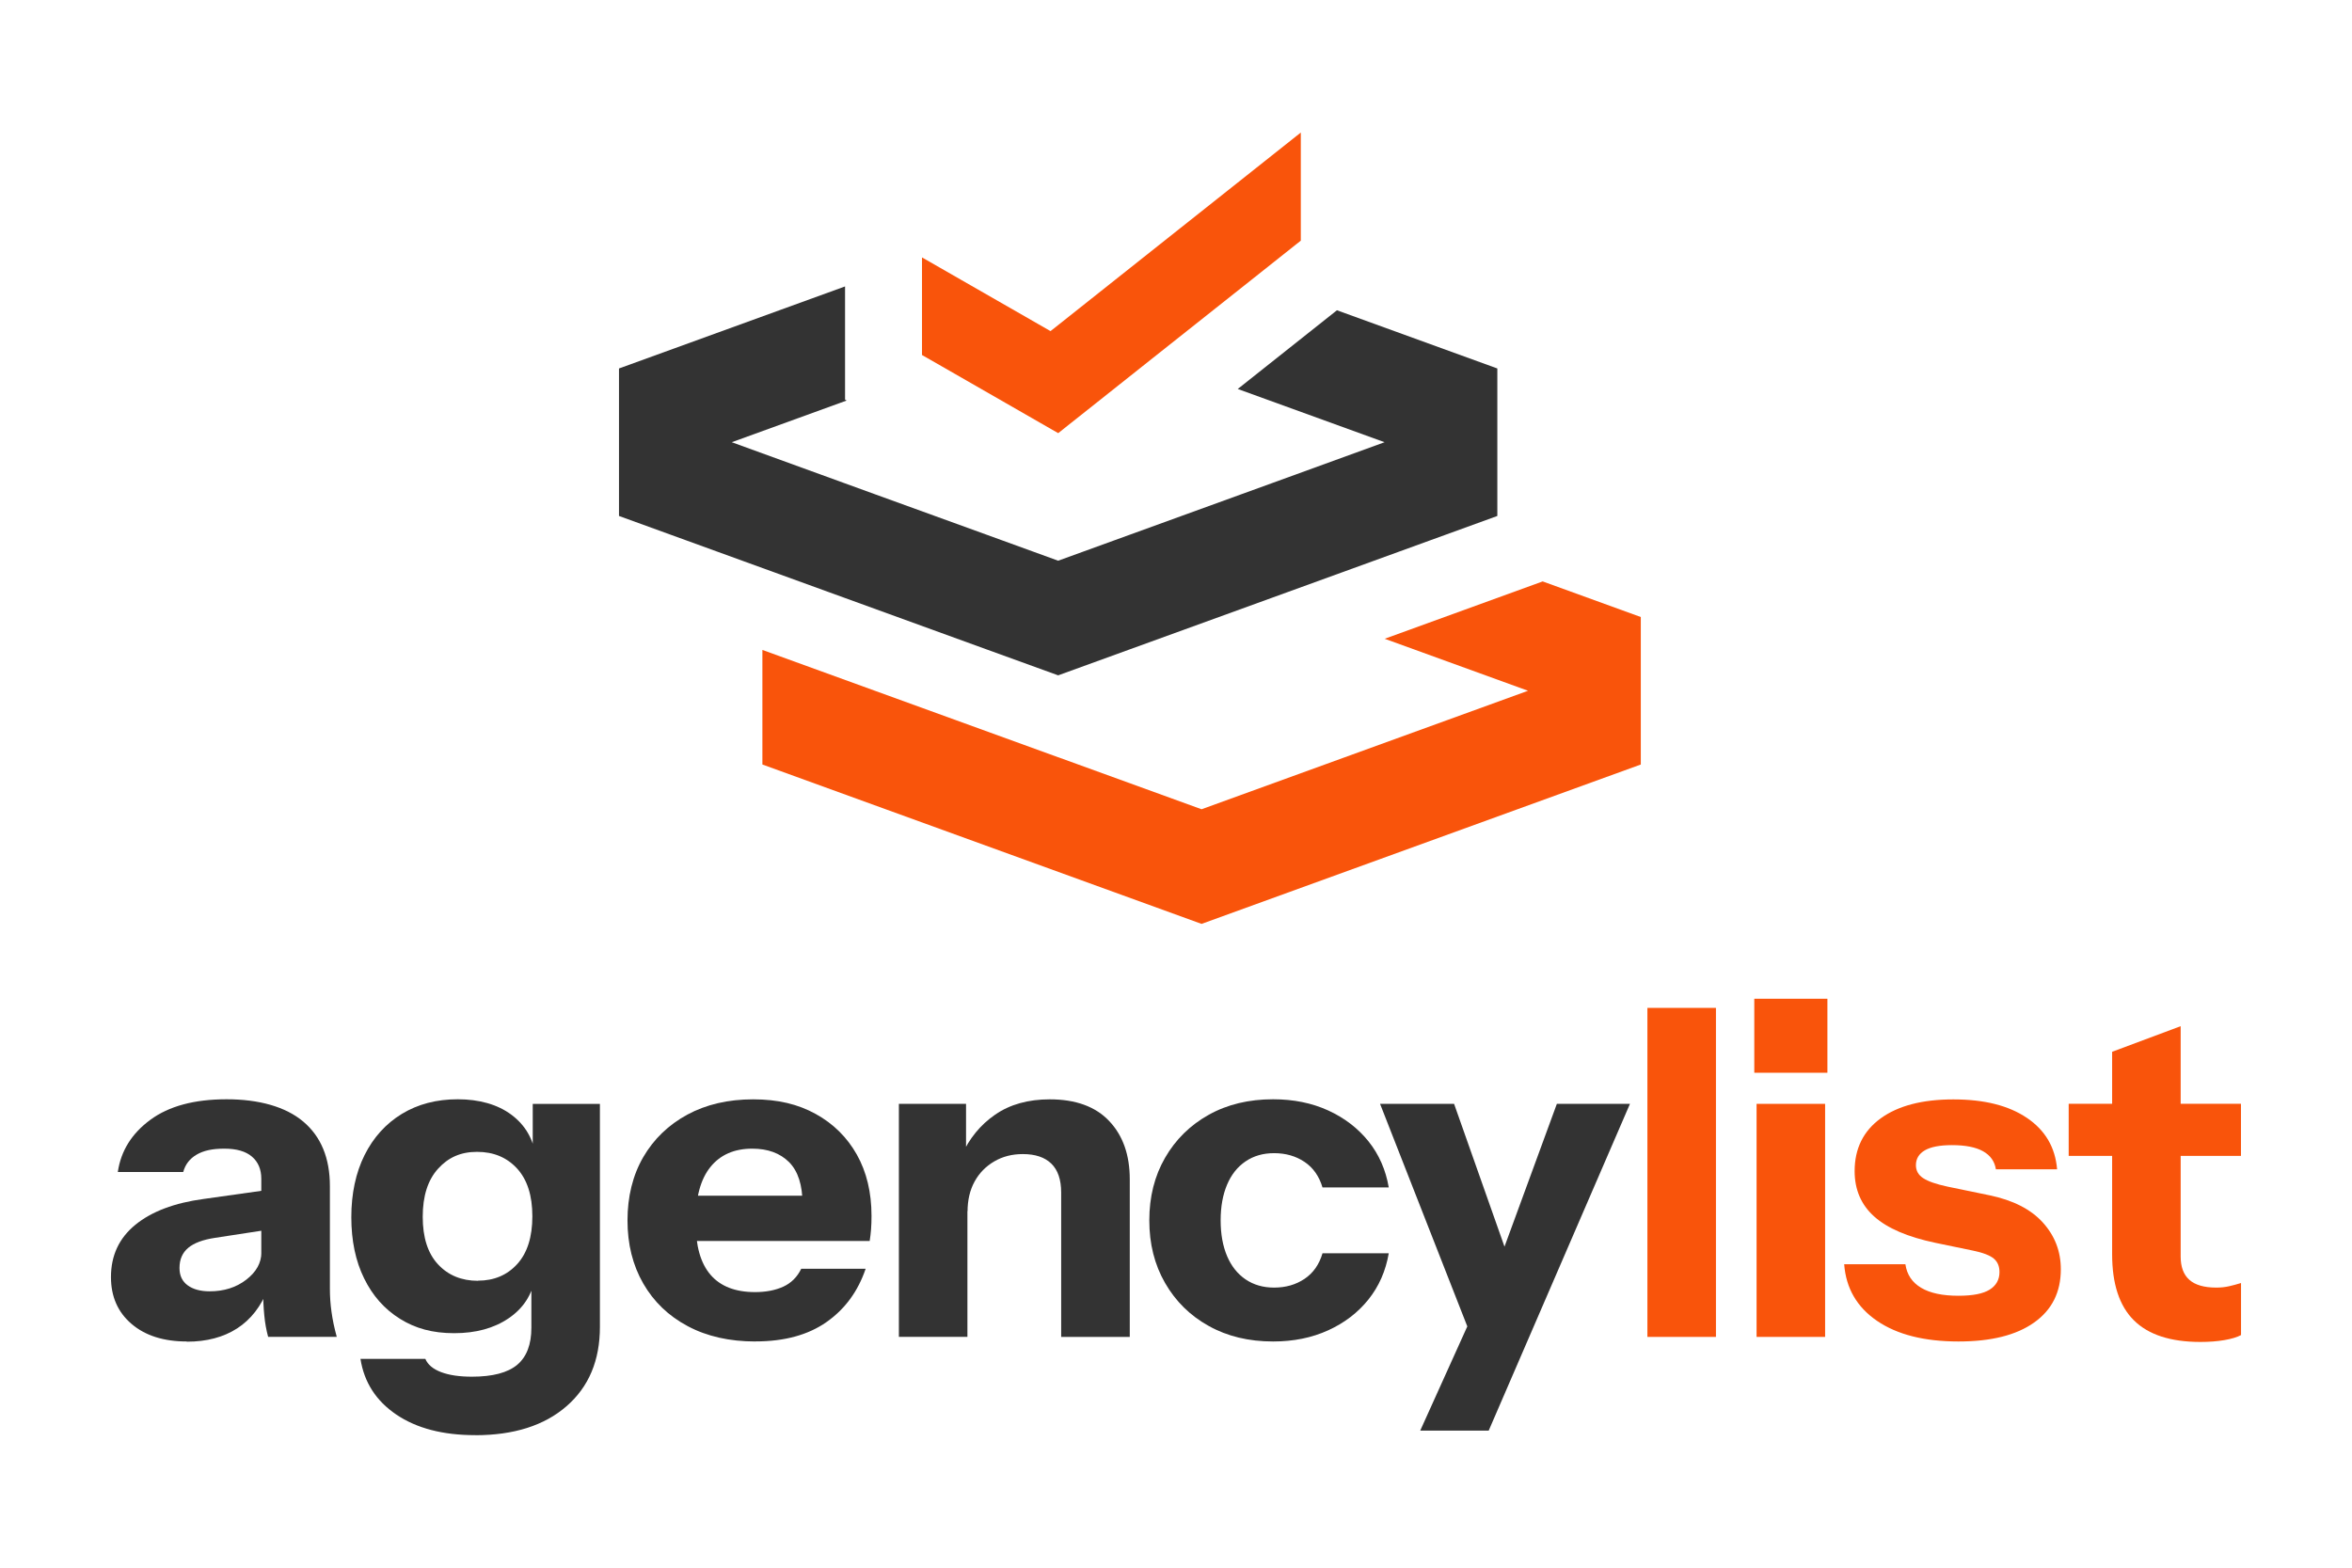
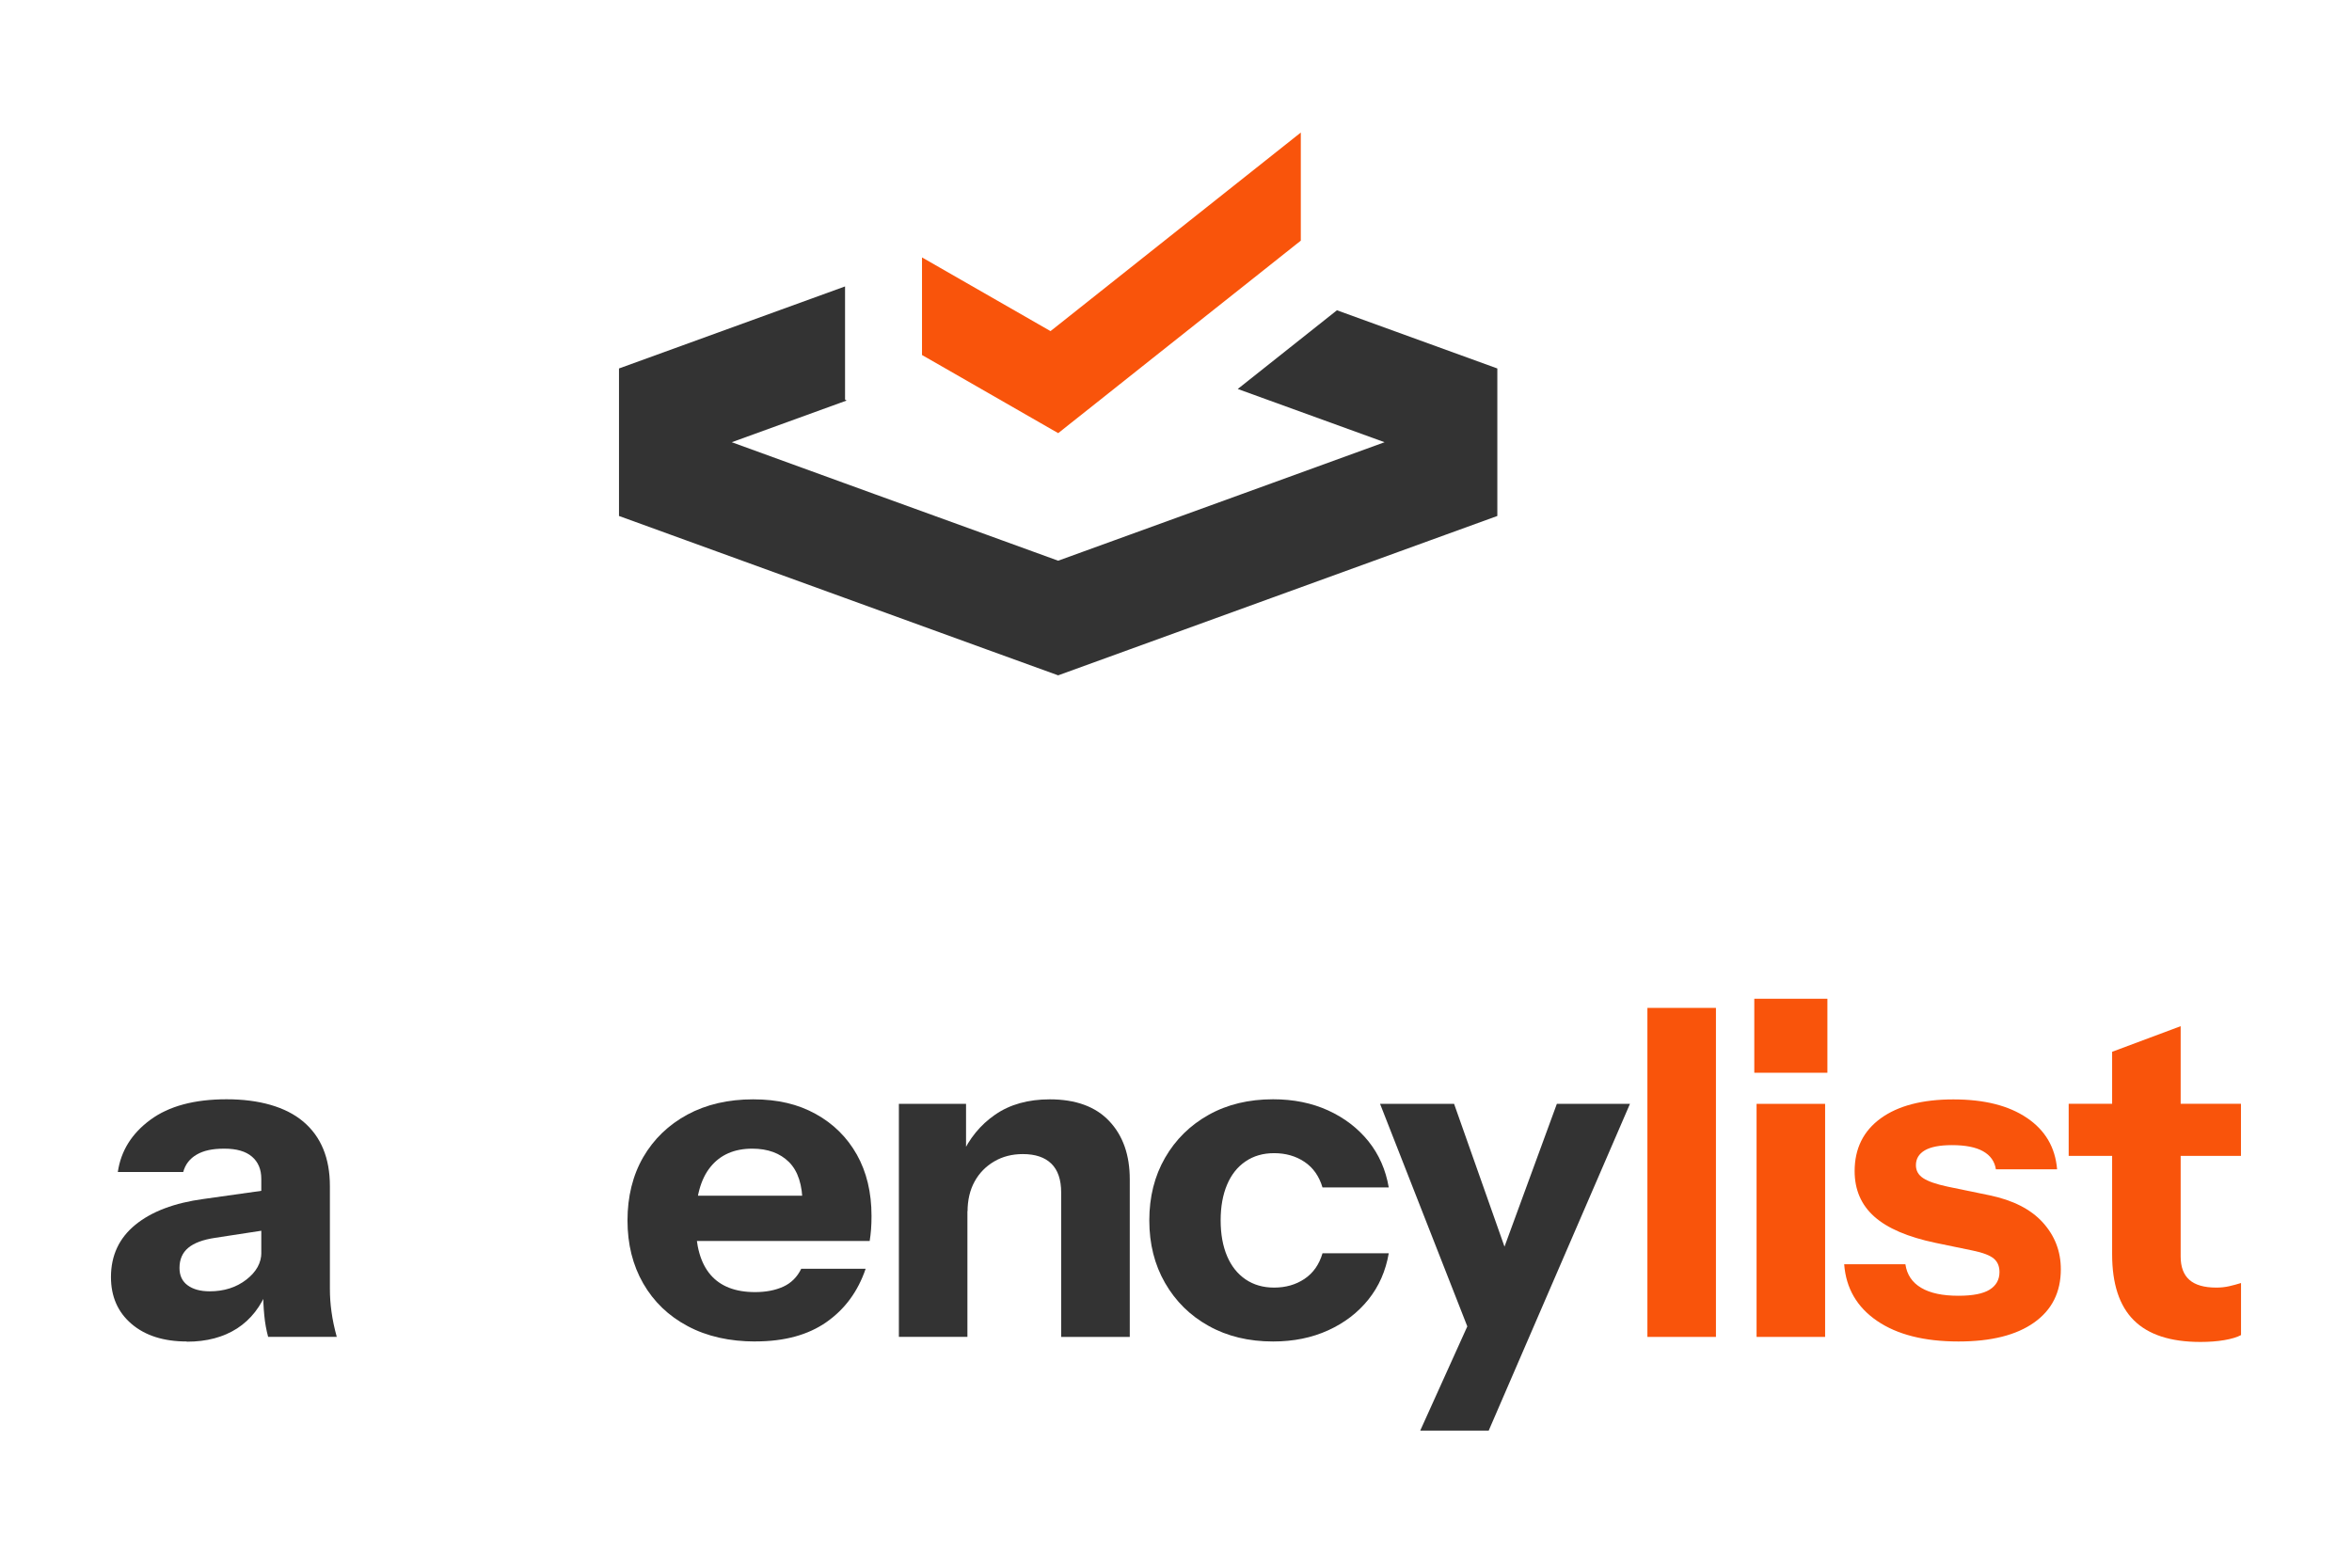
<svg xmlns="http://www.w3.org/2000/svg" width="360" height="240" viewBox="0 0 360 240" fill="none">
  <g clip-path="url(#clip0_2722_11935)">
    <path d="M204.634 47.5L189.464 59.54L189.454 59.55L211.924 67.7L194.674 73.97L161.964 85.84L151.204 81.93L133.934 75.67L112.004 67.7L129.584 61.32L129.344 61.18V43.85L94.744 56.41V78.99L109.754 84.44L127.024 90.71L151.204 99.49L161.964 103.39L194.674 91.52L218.854 82.74L229.184 78.99V56.41L204.634 47.5Z" fill="#333333" />
-     <path d="M236.123 89.01L211.943 97.79L233.883 105.75L183.913 123.89L161.983 115.93H161.963L116.693 99.5V117.04L183.913 141.44L251.143 117.04V94.46L236.123 89.01Z" fill="#F9540B" />
    <path d="M157.473 63.73L161.093 65.81L161.973 66.31L163.883 64.79L165.603 63.43L176.443 54.82L191.623 42.78L199.103 36.84V20.29L188.153 28.98L177.313 37.58L162.133 49.63L160.793 50.69L160.043 50.26L141.303 39.51L141.123 39.41V54.35L144.093 56.05L157.473 63.73Z" fill="#F9540B" />
    <path d="M28.594 205.37C25.054 205.37 22.224 204.47 20.134 202.68C18.034 200.89 16.984 198.49 16.984 195.51C16.984 192.2 18.234 189.53 20.724 187.5C23.214 185.47 26.704 184.15 31.184 183.55L41.604 182.08V188.17L32.934 189.5C31.064 189.78 29.694 190.29 28.804 191.04C27.914 191.79 27.474 192.81 27.474 194.12C27.474 195.29 27.894 196.17 28.734 196.78C29.574 197.39 30.694 197.69 32.094 197.69C34.284 197.69 36.154 197.1 37.694 195.91C39.234 194.72 40.004 193.33 40.004 191.75L40.984 197.35C39.954 200.01 38.394 202.01 36.294 203.37C34.194 204.72 31.634 205.4 28.604 205.4L28.594 205.37ZM41.044 204.67C40.764 203.64 40.564 202.55 40.454 201.38C40.334 200.21 40.274 198.86 40.274 197.32H39.994V180.46C39.994 179.01 39.514 177.88 38.564 177.07C37.604 176.25 36.194 175.85 34.334 175.85C32.474 175.85 31.154 176.15 30.104 176.76C29.054 177.37 28.364 178.25 28.044 179.42H18.034C18.504 176.2 20.154 173.54 23.004 171.44C25.844 169.34 29.744 168.29 34.684 168.29C39.624 168.29 43.734 169.43 46.434 171.72C49.134 174.01 50.494 177.29 50.494 181.58V197.32C50.494 198.49 50.574 199.66 50.744 200.85C50.904 202.04 51.174 203.31 51.544 204.66H41.054L41.044 204.67Z" fill="#333333" />
-     <path d="M72.733 219.71C67.793 219.71 63.763 218.66 60.663 216.56C57.563 214.46 55.733 211.62 55.173 208.03H65.103C65.473 208.92 66.283 209.59 67.513 210.06C68.753 210.53 70.323 210.76 72.233 210.76C75.403 210.76 77.713 210.15 79.163 208.94C80.603 207.73 81.333 205.84 81.333 203.27V195.5L81.893 195.64C81.423 198.25 80.073 200.32 77.833 201.83C75.593 203.35 72.823 204.1 69.513 204.1C66.203 204.1 63.573 203.37 61.223 201.9C58.863 200.43 57.033 198.37 55.733 195.71C54.423 193.05 53.773 189.93 53.773 186.34C53.773 182.75 54.453 179.53 55.803 176.83C57.153 174.13 59.053 172.03 61.503 170.53C63.953 169.04 66.803 168.29 70.073 168.29C73.343 168.29 76.173 169.08 78.293 170.67C80.413 172.26 81.663 174.42 82.033 177.18L81.543 177.25V169H91.823V203.14C91.823 208.27 90.123 212.32 86.713 215.28C83.313 218.24 78.643 219.72 72.723 219.72L72.733 219.71ZM73.153 196.06C75.623 196.06 77.633 195.21 79.173 193.51C80.713 191.81 81.483 189.37 81.483 186.2C81.483 183.03 80.703 180.59 79.143 178.89C77.583 177.19 75.543 176.34 73.023 176.34C70.503 176.34 68.603 177.2 67.043 178.93C65.483 180.66 64.703 183.1 64.703 186.28C64.703 189.46 65.483 191.88 67.043 193.56C68.603 195.24 70.643 196.08 73.163 196.08L73.153 196.06Z" fill="#333333" />
    <path d="M115.625 205.37C111.665 205.37 108.205 204.59 105.275 203.03C102.335 201.47 100.065 199.29 98.455 196.49C96.845 193.69 96.045 190.47 96.045 186.84C96.045 183.21 96.845 179.93 98.455 177.15C100.065 174.38 102.315 172.21 105.205 170.64C108.095 169.08 111.455 168.3 115.275 168.3C119.095 168.3 122.155 169.05 124.855 170.54C127.555 172.03 129.655 174.11 131.155 176.77C132.645 179.43 133.395 182.55 133.395 186.14C133.395 186.89 133.375 187.57 133.325 188.2C133.275 188.83 133.205 189.42 133.115 189.98H102.195V183.05H124.655L122.835 184.31C122.835 181.42 122.145 179.29 120.775 177.91C119.395 176.54 117.525 175.85 115.145 175.85C112.395 175.85 110.255 176.78 108.745 178.65C107.225 180.52 106.475 183.31 106.475 187.04C106.475 190.77 107.235 193.38 108.745 195.15C110.265 196.92 112.535 197.81 115.565 197.81C117.245 197.81 118.685 197.53 119.905 196.97C121.115 196.41 122.025 195.5 122.635 194.24H132.495C131.325 197.69 129.335 200.41 126.515 202.39C123.695 204.37 120.065 205.36 115.635 205.36L115.625 205.37Z" fill="#333333" />
    <path d="M137.584 204.67V168.99H147.864V177.38H148.074V204.66H137.584V204.67ZM162.424 204.67V182.56C162.424 180.6 161.924 179.13 160.924 178.15C159.924 177.17 158.464 176.68 156.554 176.68C154.924 176.68 153.464 177.05 152.184 177.8C150.904 178.55 149.894 179.57 149.174 180.88C148.454 182.19 148.094 183.73 148.094 185.5L147.184 176.9C148.354 174.29 150.064 172.2 152.324 170.64C154.584 169.08 157.374 168.3 160.684 168.3C164.644 168.3 167.684 169.41 169.774 171.62C171.874 173.84 172.924 176.81 172.924 180.54V204.67H162.434H162.424Z" fill="#333333" />
    <path d="M194.864 205.37C191.134 205.37 187.844 204.58 185.004 202.99C182.154 201.41 179.934 199.21 178.324 196.41C176.714 193.61 175.914 190.42 175.914 186.83C175.914 183.24 176.714 180.04 178.324 177.25C179.934 174.45 182.164 172.26 185.004 170.67C187.844 169.08 191.134 168.29 194.864 168.29C197.984 168.29 200.794 168.86 203.294 170C205.784 171.14 207.844 172.72 209.454 174.72C211.064 176.73 212.104 179.08 212.564 181.79H202.424C201.914 180.07 200.994 178.76 199.664 177.87C198.334 176.98 196.784 176.54 195.014 176.54C193.334 176.54 191.874 176.96 190.644 177.8C189.404 178.64 188.464 179.83 187.814 181.37C187.164 182.91 186.834 184.73 186.834 186.83C186.834 188.93 187.164 190.75 187.814 192.29C188.464 193.83 189.414 195.02 190.644 195.86C191.884 196.7 193.334 197.12 195.014 197.12C196.784 197.12 198.334 196.68 199.664 195.79C200.994 194.9 201.914 193.6 202.424 191.87H212.564C212.094 194.58 211.064 196.93 209.454 198.94C207.844 200.95 205.794 202.52 203.294 203.66C200.794 204.8 197.984 205.37 194.864 205.37Z" fill="#333333" />
-     <path d="M224.944 203.97L211.234 168.99H222.564L233.824 200.89L224.944 203.97ZM217.384 219.01L227.244 197.18L229.064 194.17L238.294 168.99H249.484L227.864 219.01H217.374H217.384Z" fill="#333333" />
+     <path d="M224.944 203.97L211.234 168.99H222.564L233.824 200.89L224.944 203.97ZM217.384 219.01L227.244 197.18L229.064 194.17L238.294 168.99H249.484L227.864 219.01H217.374Z" fill="#333333" />
    <path d="M252.154 204.67V154.3H262.644V204.67H252.154Z" fill="#F9540B" />
    <path d="M268.514 164.23V152.9H279.704V164.23H268.514ZM268.864 204.67V168.99H279.354V204.67H268.864Z" fill="#F9540B" />
    <path d="M299.763 205.37C294.543 205.37 290.393 204.32 287.313 202.22C284.233 200.12 282.553 197.23 282.273 193.55H291.643C291.873 195.14 292.683 196.34 294.053 197.15C295.423 197.97 297.333 198.37 299.753 198.37C301.943 198.37 303.543 198.06 304.543 197.43C305.543 196.8 306.043 195.9 306.043 194.74C306.043 193.85 305.753 193.17 305.173 192.68C304.593 192.19 303.533 191.78 301.993 191.46L296.253 190.27C292.013 189.38 288.883 188.04 286.883 186.25C284.873 184.46 283.873 182.13 283.873 179.29C283.873 175.84 285.203 173.15 287.863 171.21C290.523 169.28 294.233 168.31 298.983 168.31C303.733 168.31 307.443 169.25 310.243 171.14C313.043 173.03 314.583 175.65 314.863 179.01H305.493C305.303 177.8 304.653 176.88 303.533 176.25C302.413 175.62 300.823 175.31 298.773 175.31C296.903 175.31 295.523 175.58 294.613 176.11C293.703 176.65 293.253 177.4 293.253 178.38C293.253 179.22 293.623 179.88 294.373 180.37C295.123 180.86 296.353 181.29 298.083 181.66L304.523 182.99C308.113 183.74 310.833 185.12 312.673 187.15C314.513 189.18 315.433 191.57 315.433 194.32C315.433 197.82 314.073 200.54 311.343 202.47C308.613 204.41 304.753 205.37 299.763 205.37Z" fill="#F9540B" />
    <path d="M316.635 176.96V168.98H343.005V176.96H316.635ZM336.785 205.44C332.215 205.44 328.825 204.33 326.605 202.12C324.385 199.91 323.285 196.54 323.285 192.01V161.02L333.775 157.1V192.36C333.775 193.95 334.215 195.14 335.105 195.93C335.995 196.72 337.365 197.12 339.235 197.12C339.935 197.12 340.585 197.05 341.195 196.91C341.805 196.77 342.405 196.61 343.015 196.42V204.39C342.405 204.72 341.555 204.97 340.465 205.16C339.365 205.35 338.145 205.44 336.795 205.44H336.785Z" fill="#F9540B" />
  </g>
  <defs>
    <clipPath id="clip0_2722_11935">
      <rect width="326.03" height="199.42" fill="white" transform="translate(16.984 20.29)" />
    </clipPath>
  </defs>
</svg>